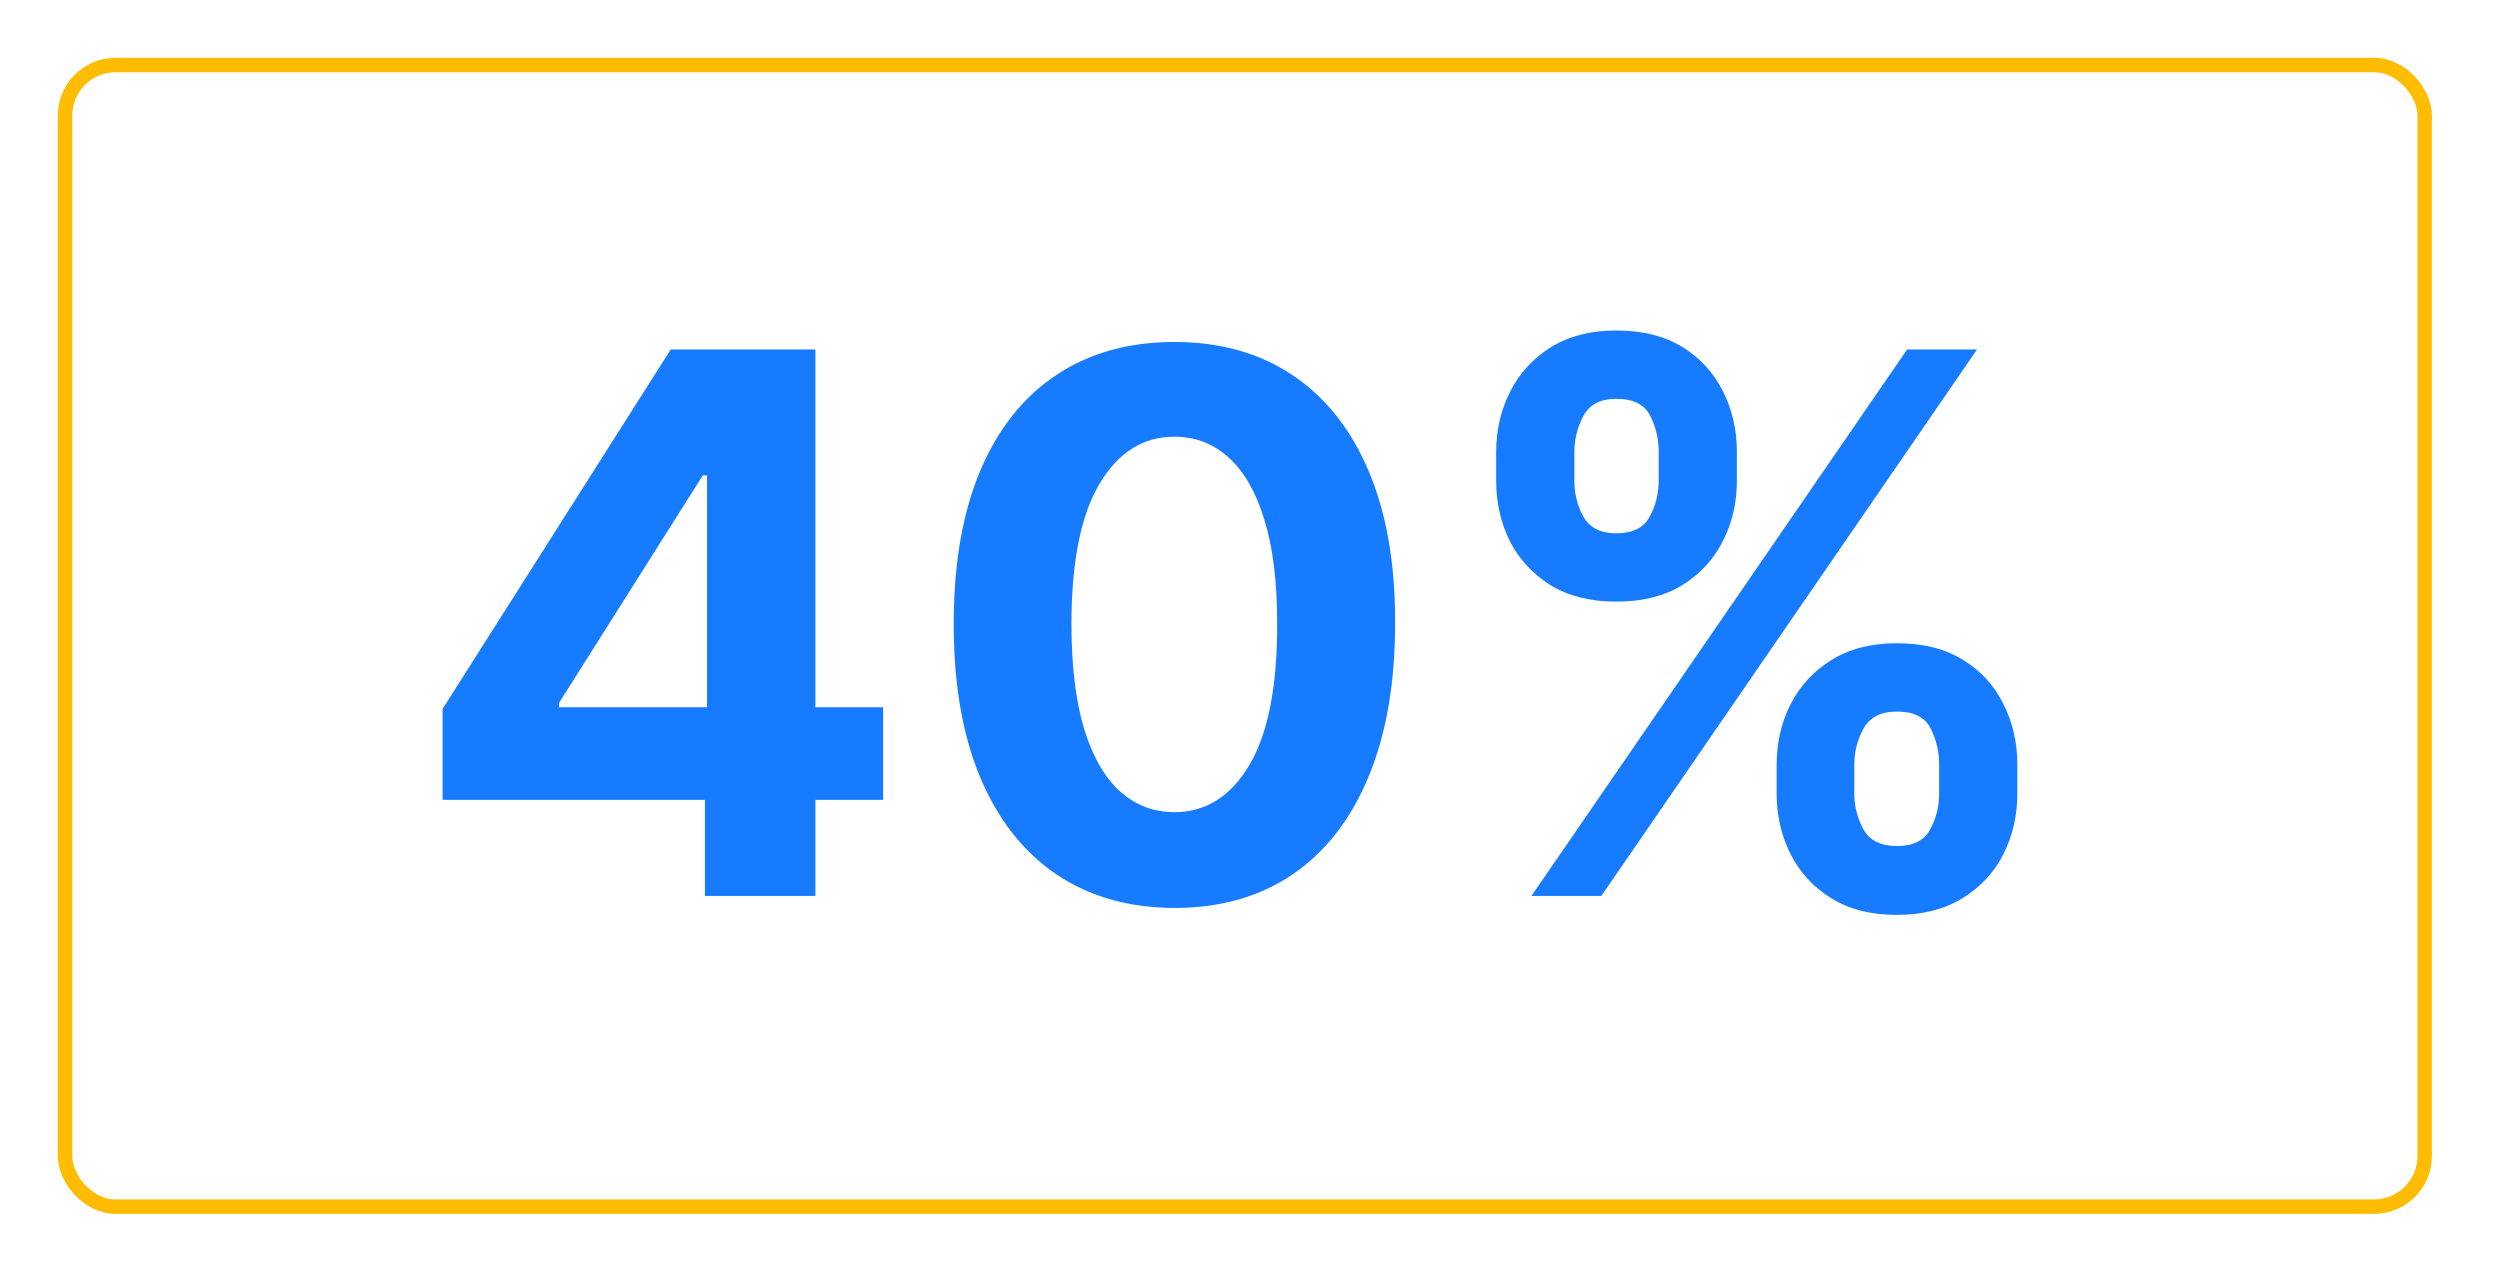
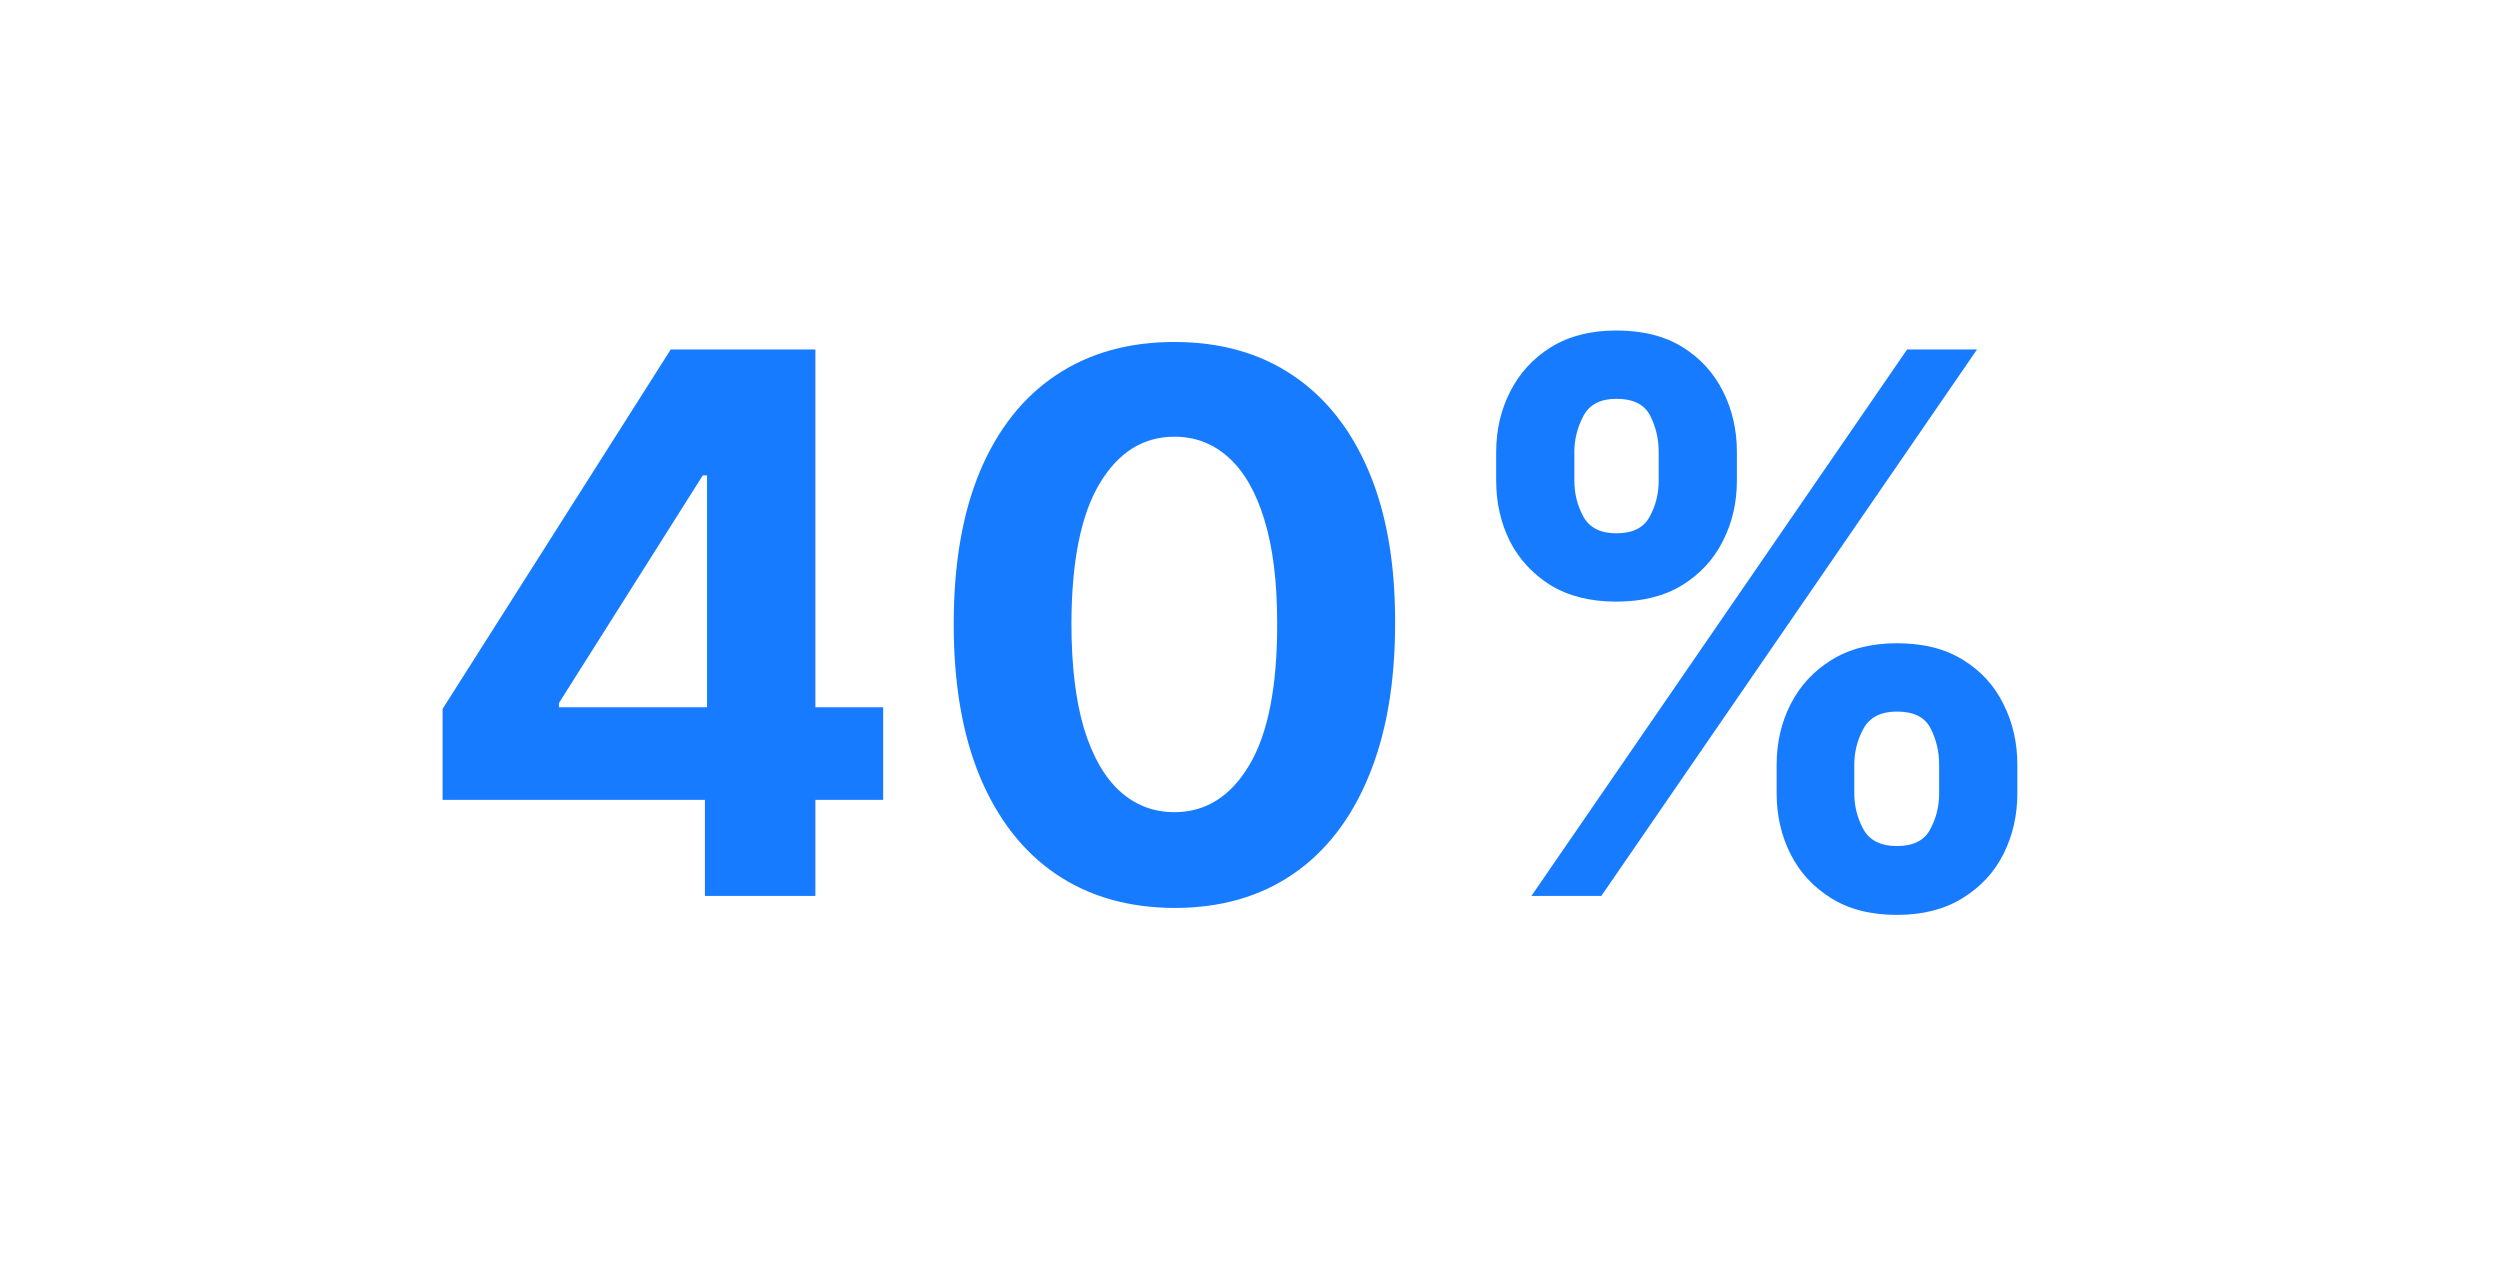
<svg xmlns="http://www.w3.org/2000/svg" width="173" height="88" viewBox="0 0 173 88" fill="none">
  <g filter="url(#filter0_d_1038_694)">
-     <rect x="4.5" y="0.5" width="163.286" height="79" rx="3.5" fill="white" stroke="#FFBC00" />
    <path d="M30.628 51.352V45.055L46.416 20.182H51.845V28.898H48.632L38.679 44.649V44.945H61.115V51.352H30.628ZM48.78 58V49.432L48.927 46.644V20.182H56.425V58H48.78ZM81.27 58.831C78.094 58.819 75.361 58.037 73.072 56.486C70.794 54.935 69.04 52.688 67.809 49.746C66.59 46.803 65.987 43.264 65.999 39.128C65.999 35.004 66.609 31.489 67.827 28.584C69.058 25.678 70.813 23.469 73.09 21.954C75.38 20.428 78.107 19.665 81.27 19.665C84.434 19.665 87.155 20.428 89.432 21.954C91.722 23.481 93.483 25.697 94.714 28.602C95.945 31.495 96.554 35.004 96.542 39.128C96.542 43.276 95.926 46.822 94.695 49.764C93.476 52.706 91.728 54.953 89.451 56.504C87.173 58.055 84.447 58.831 81.27 58.831ZM81.27 52.202C83.437 52.202 85.167 51.112 86.459 48.933C87.752 46.754 88.392 43.486 88.38 39.128C88.38 36.26 88.084 33.871 87.493 31.963C86.915 30.055 86.09 28.621 85.019 27.66C83.96 26.7 82.711 26.22 81.27 26.22C79.116 26.22 77.393 27.297 76.1 29.452C74.807 31.606 74.155 34.831 74.143 39.128C74.143 42.033 74.432 44.458 75.01 46.403C75.601 48.336 76.432 49.789 77.503 50.761C78.574 51.722 79.83 52.202 81.27 52.202ZM122.943 50.909V48.915C122.943 47.401 123.263 46.01 123.904 44.742C124.556 43.461 125.498 42.439 126.729 41.676C127.972 40.901 129.486 40.513 131.271 40.513C133.081 40.513 134.602 40.894 135.833 41.658C137.076 42.421 138.012 43.443 138.639 44.723C139.28 45.991 139.6 47.388 139.6 48.915V50.909C139.6 52.423 139.28 53.821 138.639 55.101C137.999 56.369 137.057 57.385 135.814 58.148C134.571 58.923 133.057 59.311 131.271 59.311C129.462 59.311 127.941 58.923 126.71 58.148C125.479 57.385 124.544 56.369 123.904 55.101C123.263 53.821 122.943 52.423 122.943 50.909ZM128.317 48.915V50.909C128.317 51.783 128.526 52.608 128.945 53.383C129.376 54.159 130.151 54.547 131.271 54.547C132.392 54.547 133.155 54.165 133.561 53.402C133.98 52.639 134.189 51.808 134.189 50.909V48.915C134.189 48.016 133.992 47.179 133.598 46.403C133.204 45.628 132.429 45.24 131.271 45.24C130.164 45.24 129.394 45.628 128.963 46.403C128.532 47.179 128.317 48.016 128.317 48.915ZM103.536 29.267V27.273C103.536 25.746 103.862 24.349 104.514 23.081C105.167 21.801 106.109 20.779 107.34 20.016C108.583 19.252 110.085 18.871 111.845 18.871C113.667 18.871 115.194 19.252 116.425 20.016C117.656 20.779 118.592 21.801 119.232 23.081C119.872 24.349 120.192 25.746 120.192 27.273V29.267C120.192 30.794 119.866 32.191 119.213 33.459C118.573 34.727 117.631 35.742 116.388 36.506C115.157 37.257 113.643 37.632 111.845 37.632C110.048 37.632 108.528 37.251 107.284 36.487C106.053 35.712 105.118 34.696 104.477 33.44C103.85 32.172 103.536 30.781 103.536 29.267ZM108.946 27.273V29.267C108.946 30.166 109.155 30.997 109.574 31.76C110.005 32.523 110.762 32.905 111.845 32.905C112.978 32.905 113.747 32.523 114.154 31.76C114.572 30.997 114.781 30.166 114.781 29.267V27.273C114.781 26.374 114.584 25.537 114.191 24.761C113.797 23.986 113.015 23.598 111.845 23.598C110.75 23.598 109.993 23.992 109.574 24.78C109.155 25.568 108.946 26.399 108.946 27.273ZM105.973 58L131.973 20.182H136.811L110.811 58H105.973Z" fill="#177BFF" />
  </g>
  <defs>
    <filter id="filter0_d_1038_694" x="0" y="0" width="172.286" height="88" filterUnits="userSpaceOnUse" color-interpolation-filters="sRGB">
      <feFlood flood-opacity="0" result="BackgroundImageFix" />
      <feColorMatrix in="SourceAlpha" type="matrix" values="0 0 0 0 0 0 0 0 0 0 0 0 0 0 0 0 0 0 127 0" result="hardAlpha" />
      <feOffset dy="4" />
      <feGaussianBlur stdDeviation="2" />
      <feComposite in2="hardAlpha" operator="out" />
      <feColorMatrix type="matrix" values="0 0 0 0 0.675 0 0 0 0 0.758 0 0 0 0 0.863 0 0 0 0.44 0" />
      <feBlend mode="normal" in2="BackgroundImageFix" result="effect1_dropShadow_1038_694" />
      <feBlend mode="normal" in="SourceGraphic" in2="effect1_dropShadow_1038_694" result="shape" />
    </filter>
  </defs>
</svg>